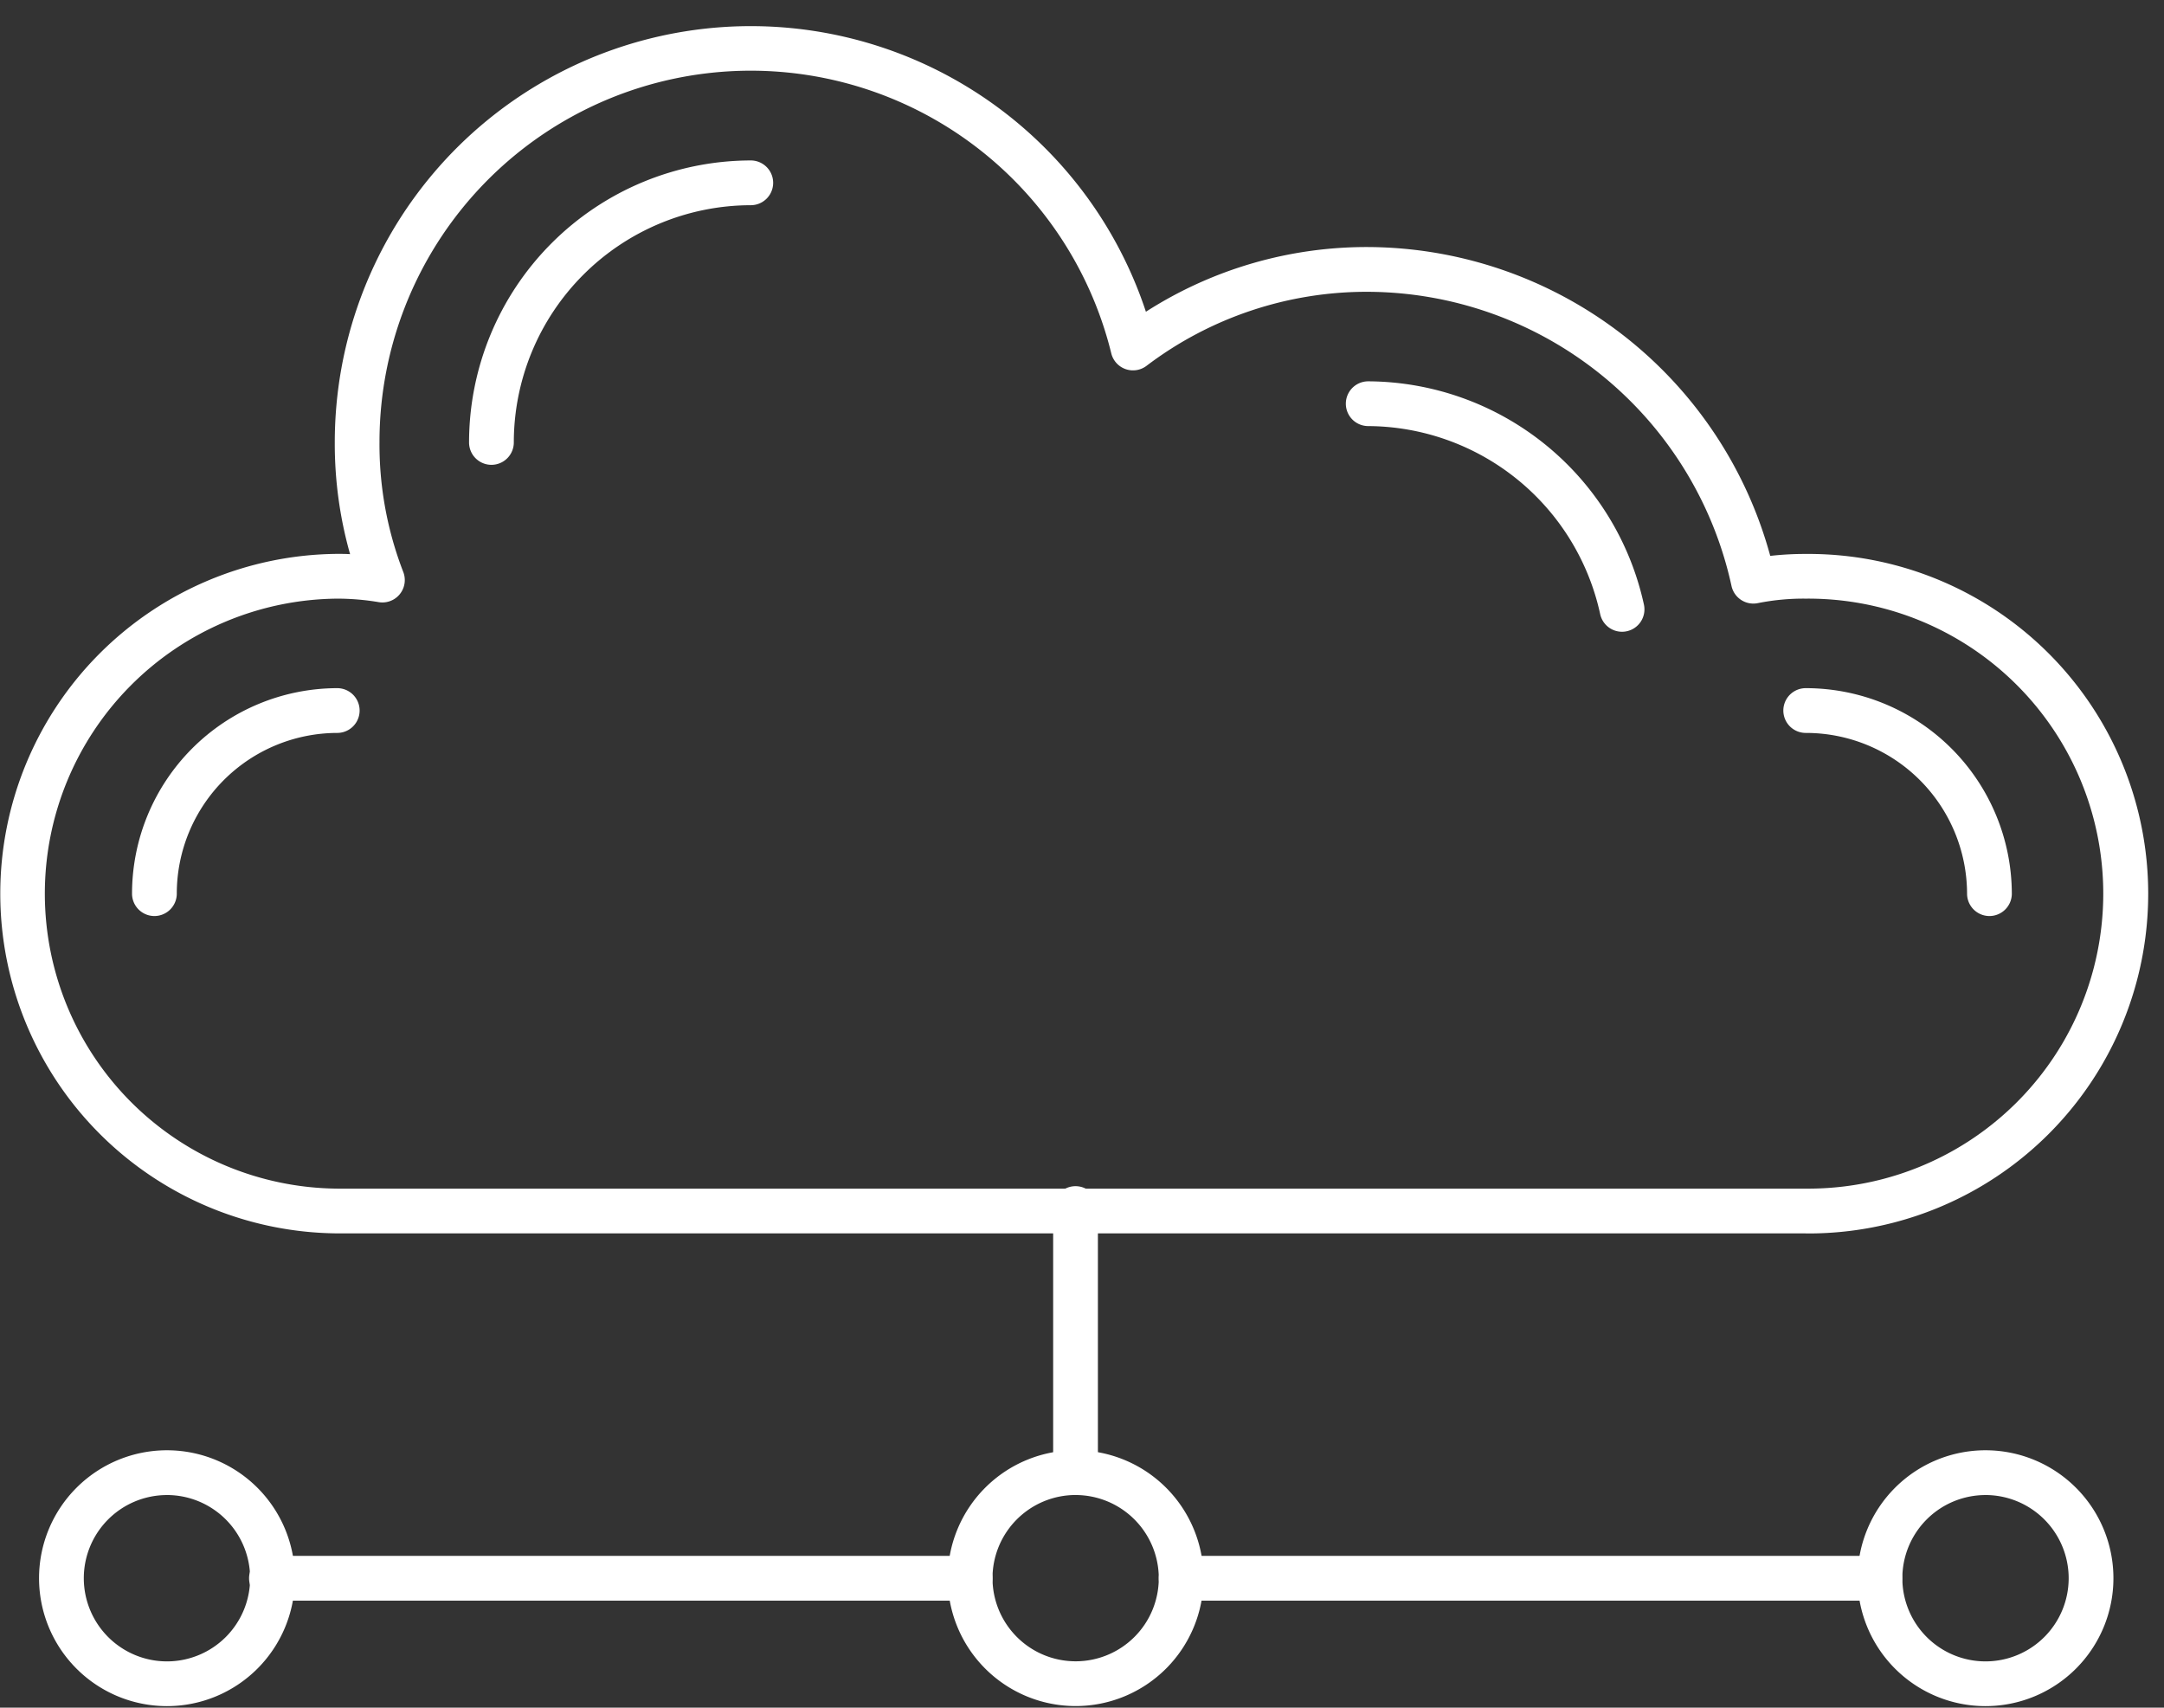
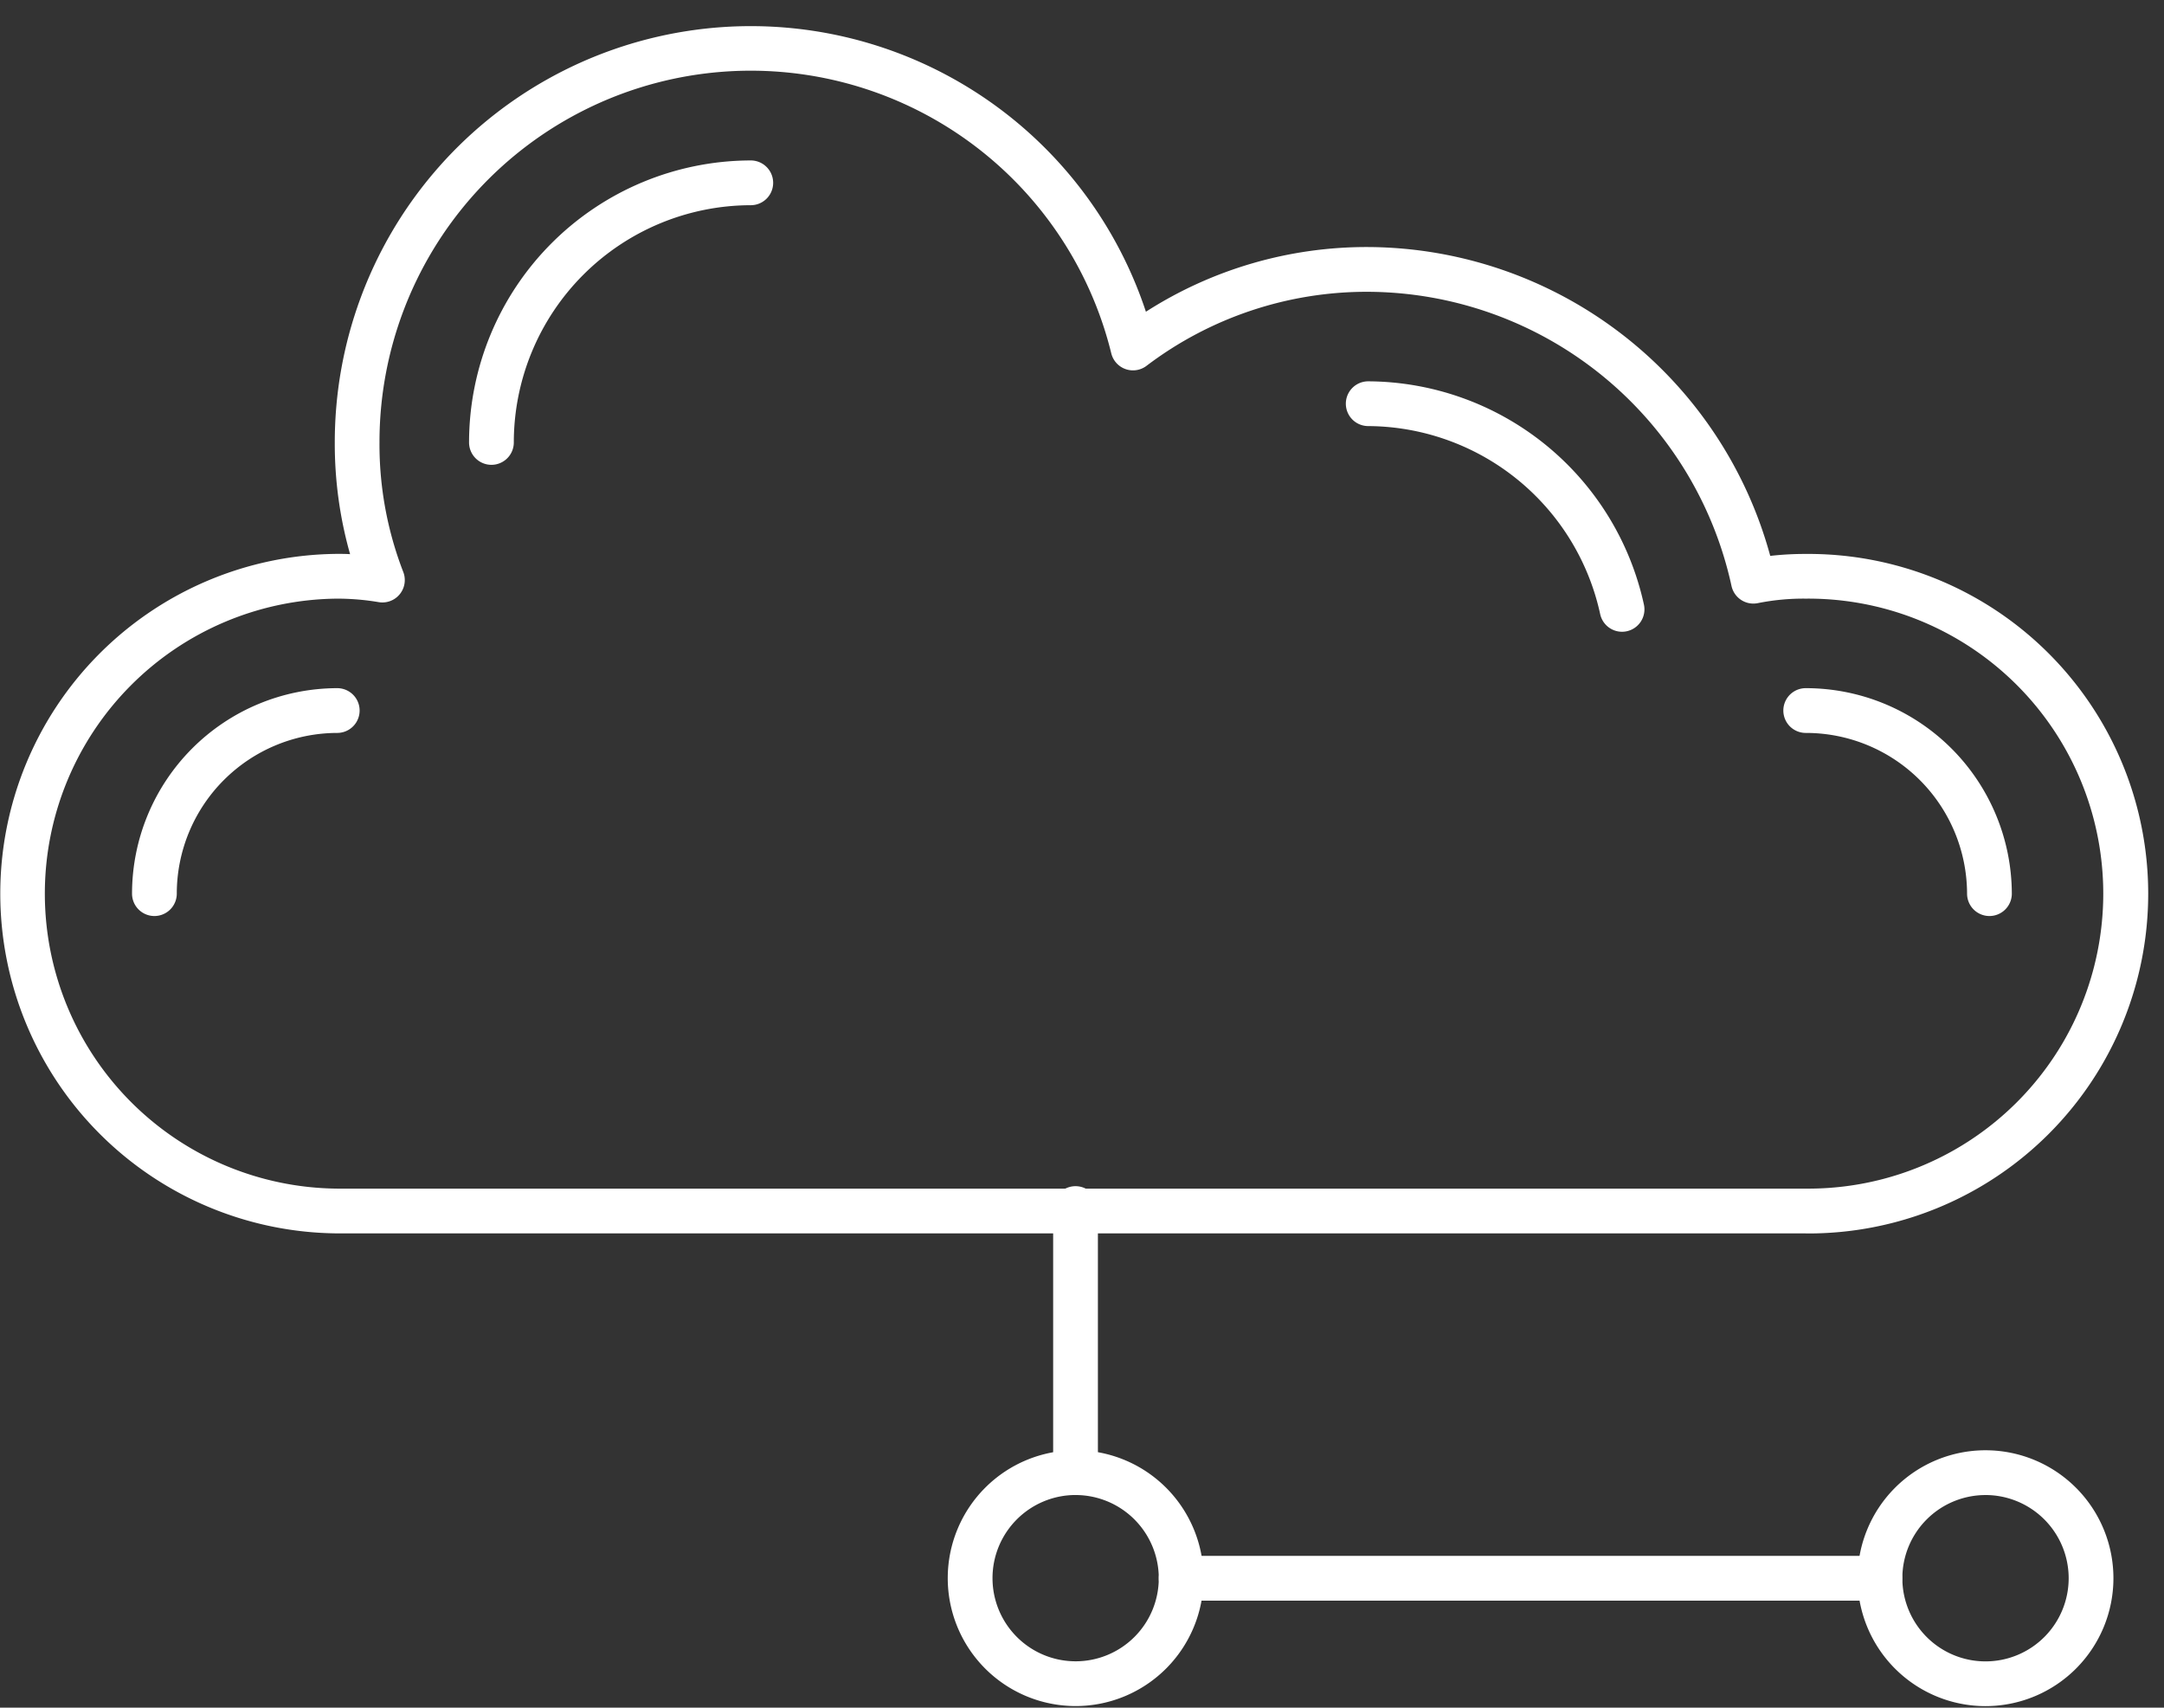
<svg xmlns="http://www.w3.org/2000/svg" data-name="Layer 1" fill="#ffffff" height="76.3" preserveAspectRatio="xMidYMid meet" version="1" viewBox="7.1 16.3 96.7 76.3" width="96.7" zoomAndPan="magnify">
  <rect x="7.1" y="16.3" width="96.7" height="76.3" fill="#333333" stroke="none" />
  <g id="change1_1">
    <path d="M87.79,71.409H22.17a15.181,15.181,0,0,1,0-30.361c.191,0,.383,0,.574.013a18.084,18.084,0,0,1-.684-4.992,18.592,18.592,0,0,1,36.246-5.84,18.265,18.265,0,0,1,9.934-2.891,18.717,18.717,0,0,1,17.965,13.8,13.7,13.7,0,0,1,1.585-.087,15.181,15.181,0,1,1,0,30.361ZM22.17,43.048a13.181,13.181,0,0,0,0,26.361H87.79a13.181,13.181,0,1,0,0-26.361,10.367,10.367,0,0,0-2.136.2,1,1,0,0,1-1.181-.77A16.7,16.7,0,0,0,68.24,29.338a16.28,16.28,0,0,0-9.907,3.308,1,1,0,0,1-1.575-.559,16.59,16.59,0,0,0-32.7,3.982,15.759,15.759,0,0,0,1.061,5.784,1,1,0,0,1-1.094,1.352A11.165,11.165,0,0,0,22.17,43.048Z" fill="inherit" />
  </g>
  <g id="change1_2">
    <path d="M96,57.229a1,1,0,0,1-1-1,7.2,7.2,0,0,0-7.21-7.181,1,1,0,0,1,0-2A9.206,9.206,0,0,1,97,56.229,1,1,0,0,1,96,57.229Z" fill="inherit" />
  </g>
  <g id="change1_3">
    <path d="M79.582,44.528a1,1,0,0,1-.977-.79,10.666,10.666,0,0,0-10.365-8.4,1,1,0,0,1,0-2,12.677,12.677,0,0,1,12.321,9.98,1,1,0,0,1-.768,1.187A.96.96,0,0,1,79.582,44.528Z" fill="inherit" />
  </g>
  <g id="change1_4">
    <path d="M29.06,37.069a1,1,0,0,1-1-1,12.609,12.609,0,0,1,12.589-12.6,1,1,0,0,1,0,2,10.608,10.608,0,0,0-10.589,10.6A1,1,0,0,1,29.06,37.069Z" fill="inherit" />
  </g>
  <g id="change1_5">
    <path d="M14,57.229a1,1,0,0,1-1-1,9.186,9.186,0,0,1,9.17-9.181,1,1,0,0,1,0,2A7.184,7.184,0,0,0,15,56.229,1,1,0,0,1,14,57.229Z" fill="inherit" />
  </g>
  <g id="change1_6">
    <path d="M55.161,83.1a1,1,0,0,1-1-1V70.3a1,1,0,0,1,2,0V82.1A1,1,0,0,1,55.161,83.1Z" fill="inherit" />
  </g>
  <g id="change1_7">
    <path d="M91.1,87.819H59.881a1,1,0,1,1,0-2H91.1a1,1,0,0,1,0,2Z" fill="inherit" />
  </g>
  <g id="change1_8">
-     <path d="M50.451,87.819H19.23a1,1,0,0,1,0-2H50.451a1,1,0,1,1,0,2Z" fill="inherit" />
-   </g>
+     </g>
  <g id="change1_9">
-     <path d="M14.558,92.532a5.716,5.716,0,1,1,5.719-5.71A5.716,5.716,0,0,1,14.558,92.532Zm0-9.431a3.716,3.716,0,1,0,3.719,3.721A3.719,3.719,0,0,0,14.558,83.1Z" fill="inherit" />
-   </g>
+     </g>
  <g id="change1_10">
    <path d="M95.819,92.532a5.716,5.716,0,1,1,5.721-5.71A5.717,5.717,0,0,1,95.819,92.532Zm0-9.431a3.716,3.716,0,1,0,3.721,3.721A3.719,3.719,0,0,0,95.819,83.1Z" fill="inherit" />
  </g>
  <g id="change1_11">
    <path d="M55.161,92.529a5.715,5.715,0,1,1,5.72-5.71A5.717,5.717,0,0,1,55.161,92.529Zm0-9.43a3.715,3.715,0,1,0,3.72,3.72A3.719,3.719,0,0,0,55.161,83.1Z" fill="inherit" />
  </g>
</svg>